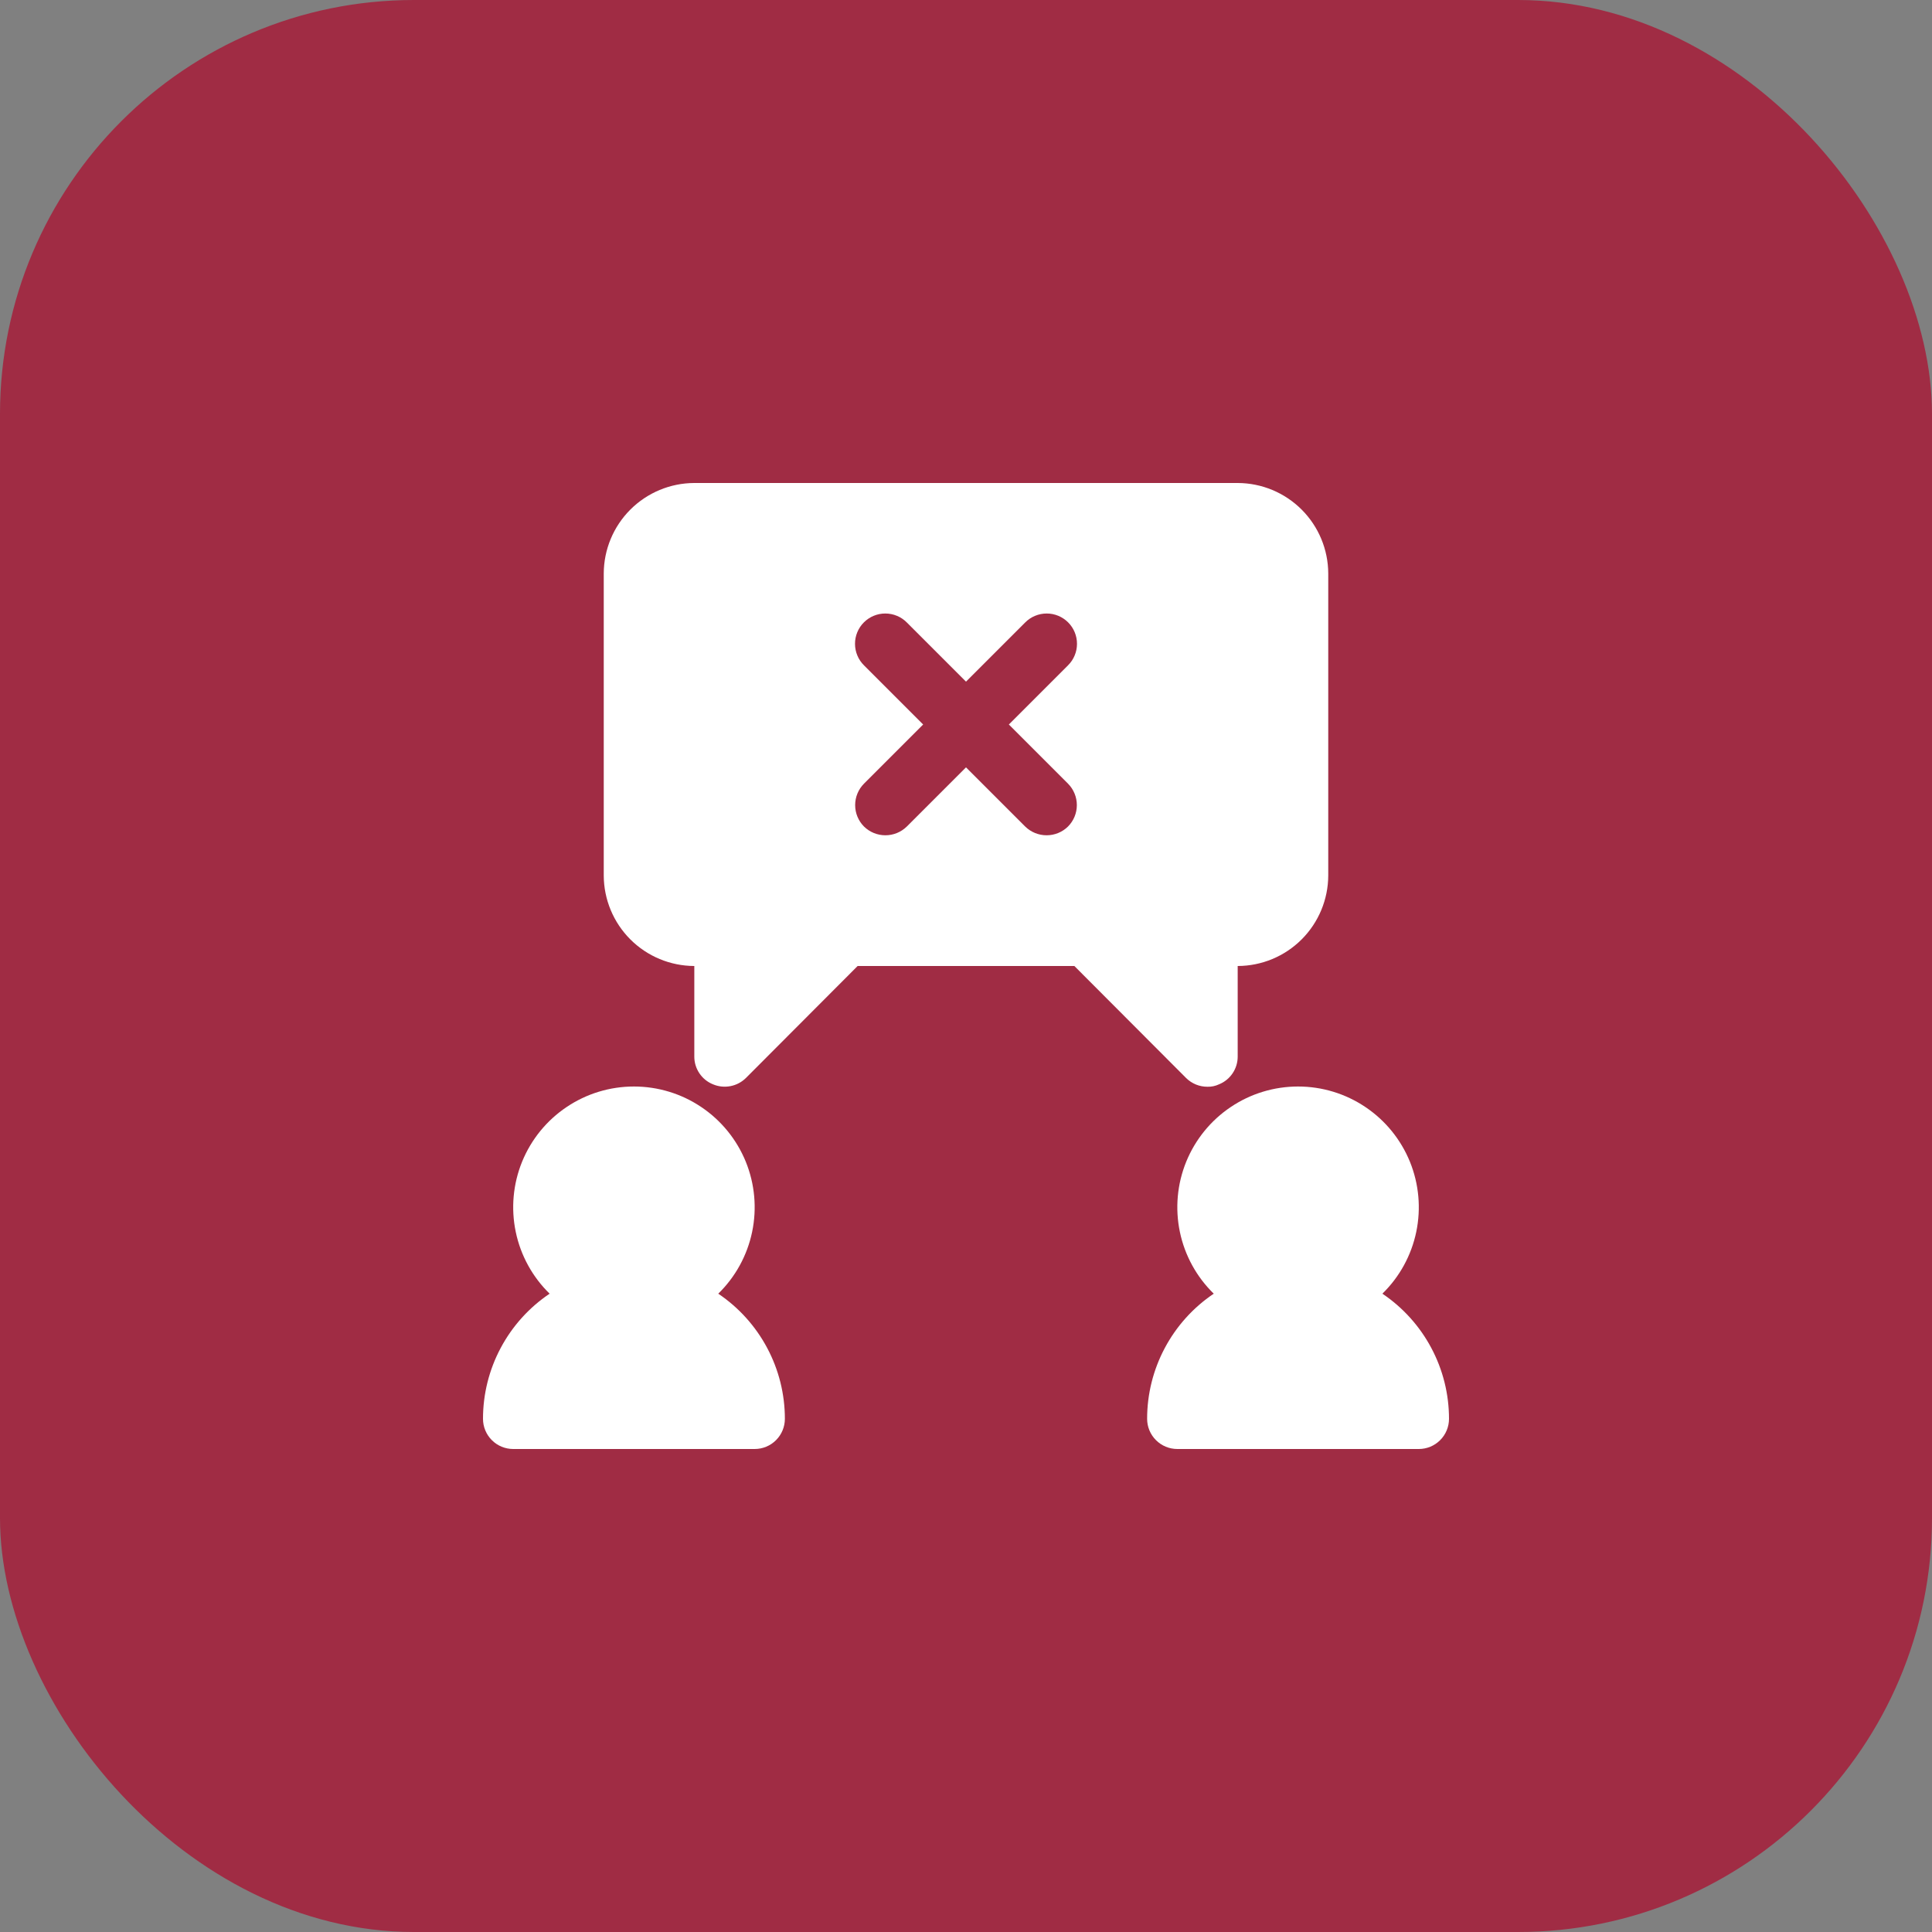
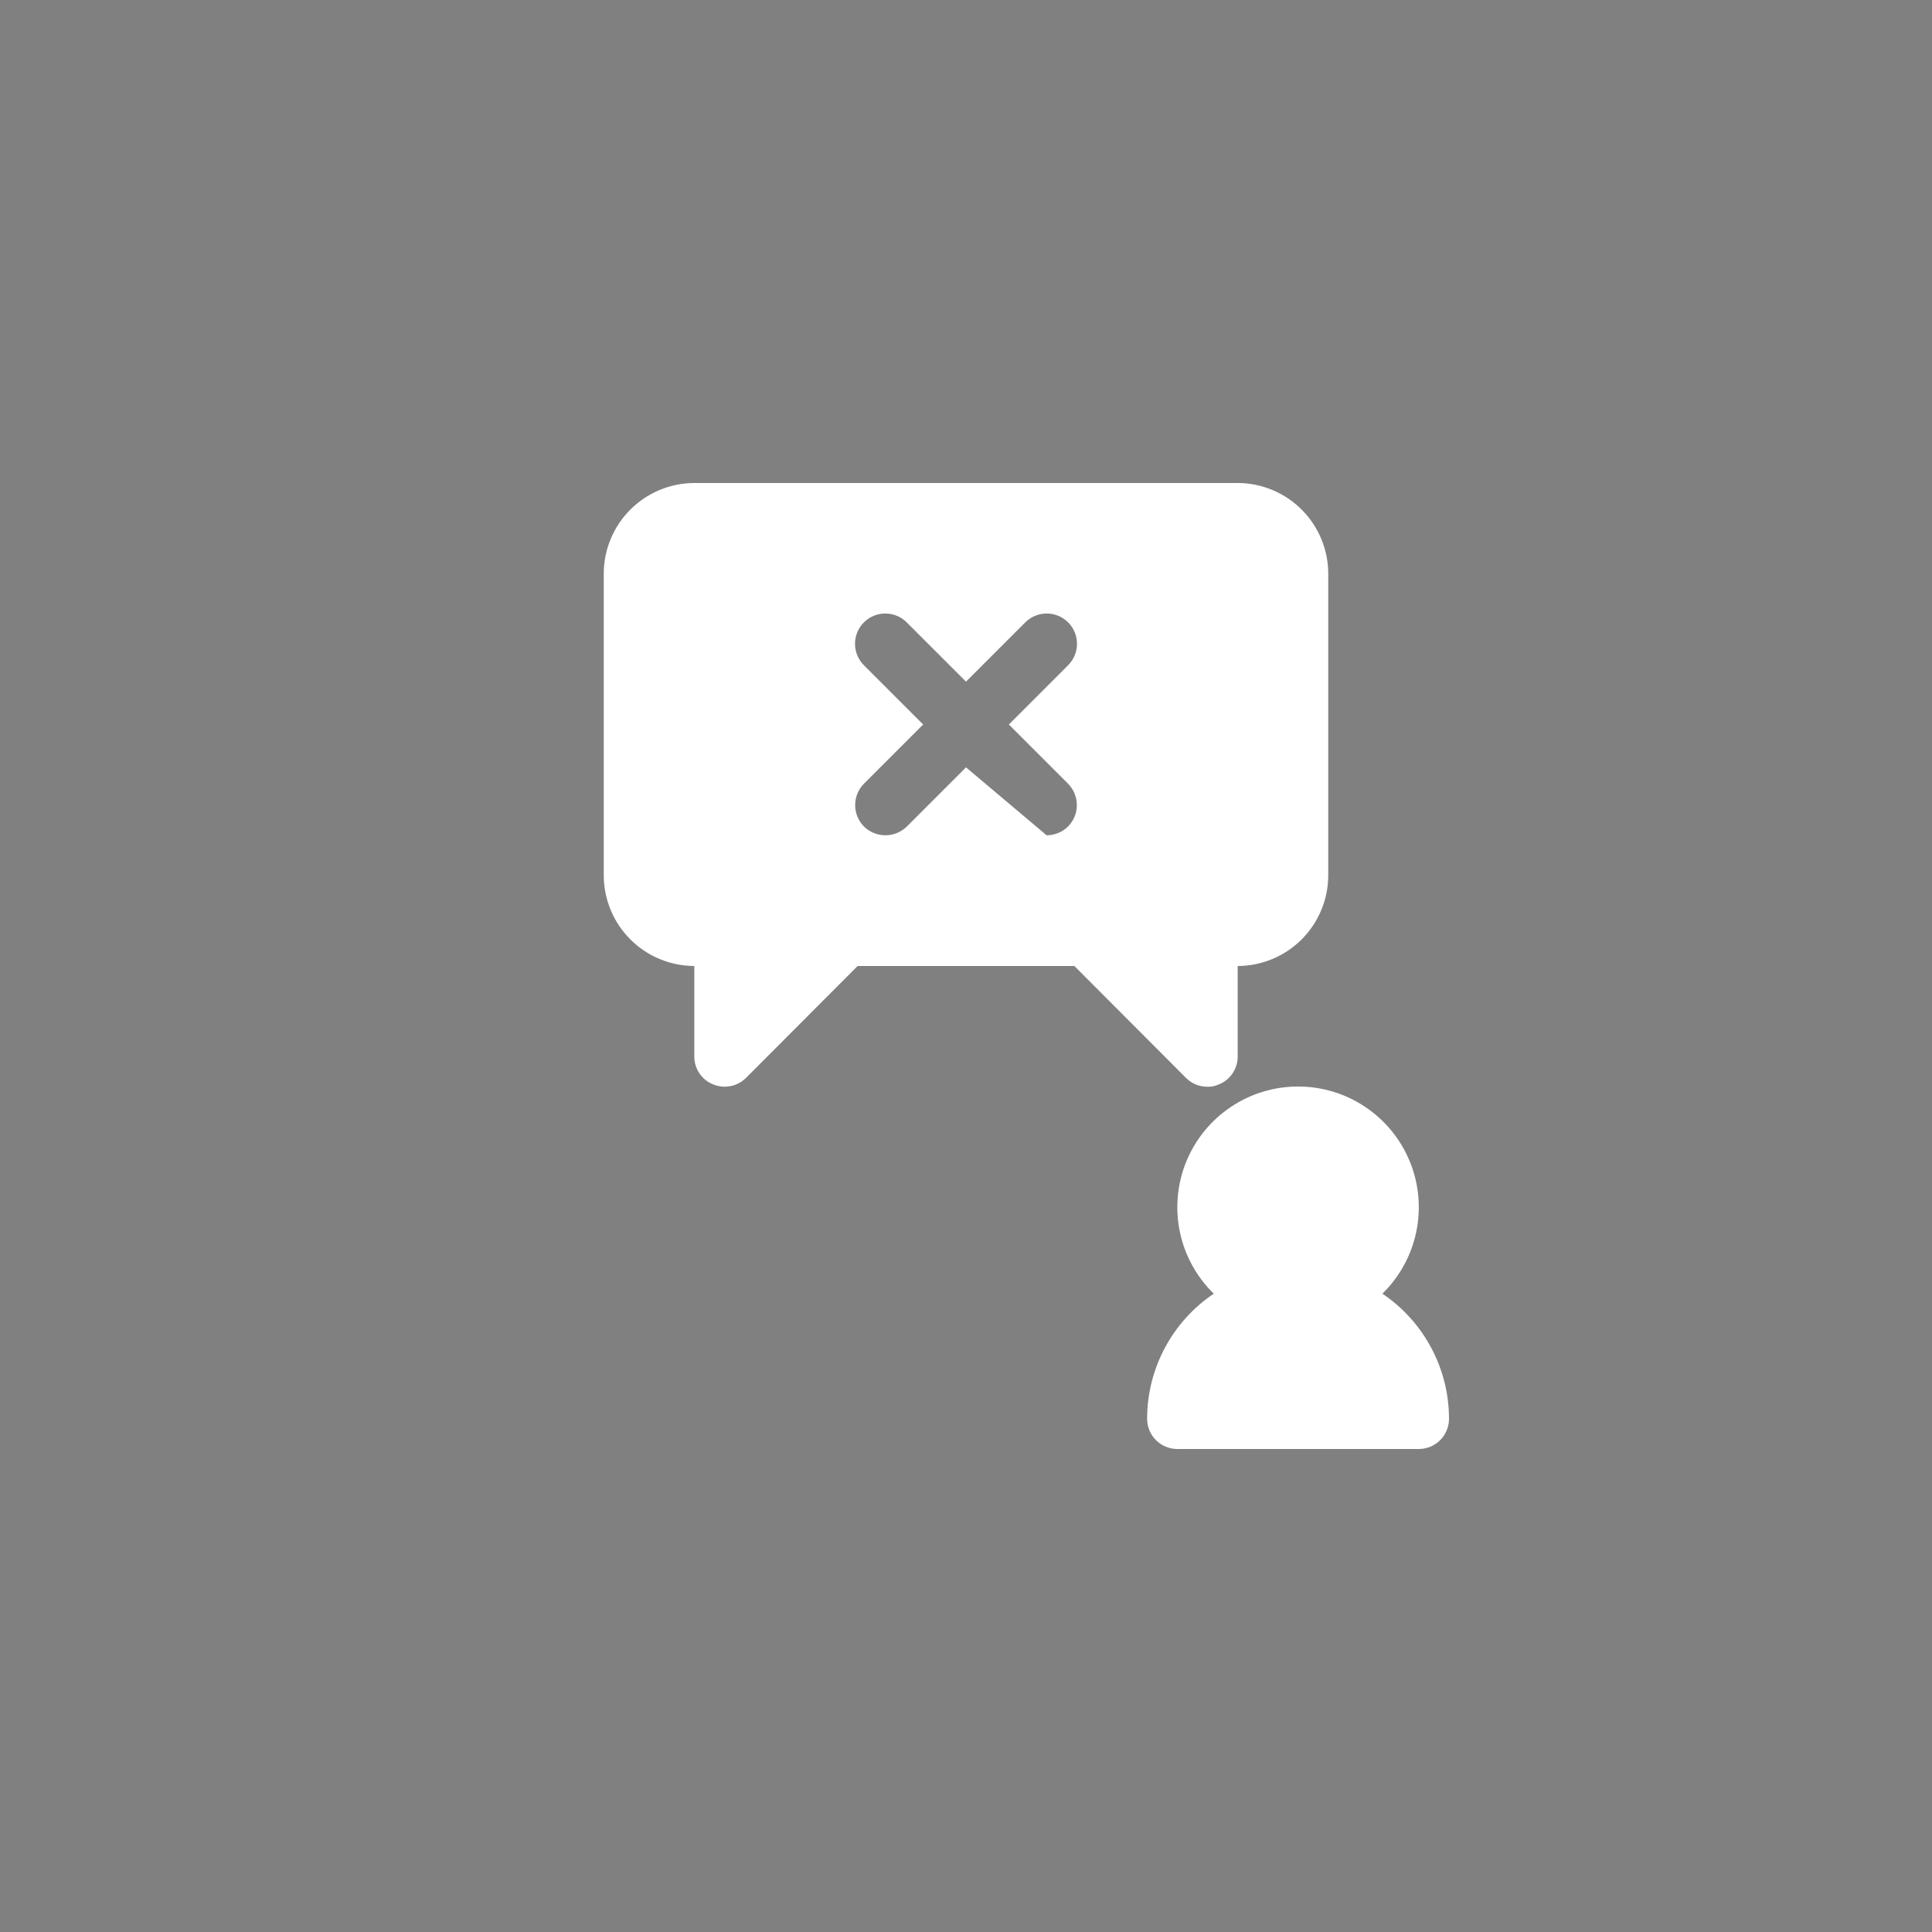
<svg xmlns="http://www.w3.org/2000/svg" width="56" height="56" viewBox="0 0 56 56" fill="none">
  <rect x="0" y="0" width="56" height="56" fill="#808080" stroke="none" />
-   <rect width="56" height="56" rx="12" fill="#A02C44" />
  <g clip-path="url(#clip0_466_8426)">
-     <path d="M35.875 14H20.125C19.429 14.002 18.763 14.279 18.271 14.771C17.779 15.263 17.502 15.929 17.5 16.625V25.375C17.502 26.071 17.779 26.737 18.271 27.229C18.763 27.721 19.429 27.998 20.125 28V30.625C20.124 30.798 20.176 30.967 20.273 31.111C20.369 31.254 20.507 31.366 20.668 31.43C20.827 31.497 21.003 31.515 21.172 31.482C21.342 31.45 21.498 31.367 21.621 31.246L24.859 28H31.141L34.379 31.246C34.544 31.41 34.767 31.501 35 31.5C35.115 31.503 35.229 31.479 35.333 31.43C35.493 31.366 35.631 31.254 35.727 31.111C35.824 30.967 35.876 30.798 35.875 30.625V28C36.571 27.998 37.237 27.721 37.729 27.229C38.221 26.737 38.498 26.071 38.5 25.375V16.625C38.498 15.929 38.221 15.263 37.729 14.771C37.237 14.279 36.571 14.002 35.875 14ZM30.957 22.715C31.121 22.88 31.213 23.104 31.213 23.336C31.213 23.569 31.121 23.792 30.957 23.957C30.792 24.12 30.569 24.211 30.336 24.211C30.104 24.211 29.881 24.12 29.715 23.957L28 22.242L26.285 23.957C26.119 24.12 25.896 24.211 25.664 24.211C25.431 24.211 25.208 24.12 25.043 23.957C24.879 23.792 24.787 23.569 24.787 23.336C24.787 23.104 24.879 22.88 25.043 22.715L26.758 21L25.043 19.285C24.96 19.203 24.895 19.107 24.851 19C24.806 18.893 24.783 18.779 24.783 18.663C24.782 18.547 24.805 18.433 24.849 18.326C24.893 18.219 24.958 18.122 25.04 18.04C25.122 17.958 25.219 17.893 25.326 17.849C25.433 17.805 25.547 17.782 25.663 17.783C25.779 17.783 25.893 17.806 26 17.851C26.107 17.895 26.203 17.96 26.285 18.043L28 19.758L29.715 18.043C29.797 17.96 29.893 17.895 30 17.851C30.107 17.806 30.221 17.783 30.337 17.783C30.453 17.782 30.567 17.805 30.674 17.849C30.781 17.893 30.878 17.958 30.96 18.04C31.042 18.122 31.107 18.219 31.151 18.326C31.195 18.433 31.218 18.547 31.217 18.663C31.217 18.779 31.194 18.893 31.149 19C31.105 19.107 31.04 19.203 30.957 19.285L29.242 21L30.957 22.715Z" fill="white" />
+     <path d="M35.875 14H20.125C19.429 14.002 18.763 14.279 18.271 14.771C17.779 15.263 17.502 15.929 17.5 16.625V25.375C17.502 26.071 17.779 26.737 18.271 27.229C18.763 27.721 19.429 27.998 20.125 28V30.625C20.124 30.798 20.176 30.967 20.273 31.111C20.369 31.254 20.507 31.366 20.668 31.43C20.827 31.497 21.003 31.515 21.172 31.482C21.342 31.45 21.498 31.367 21.621 31.246L24.859 28H31.141L34.379 31.246C34.544 31.41 34.767 31.501 35 31.5C35.115 31.503 35.229 31.479 35.333 31.43C35.493 31.366 35.631 31.254 35.727 31.111C35.824 30.967 35.876 30.798 35.875 30.625V28C36.571 27.998 37.237 27.721 37.729 27.229C38.221 26.737 38.498 26.071 38.5 25.375V16.625C38.498 15.929 38.221 15.263 37.729 14.771C37.237 14.279 36.571 14.002 35.875 14ZM30.957 22.715C31.121 22.88 31.213 23.104 31.213 23.336C31.213 23.569 31.121 23.792 30.957 23.957C30.792 24.12 30.569 24.211 30.336 24.211L28 22.242L26.285 23.957C26.119 24.12 25.896 24.211 25.664 24.211C25.431 24.211 25.208 24.12 25.043 23.957C24.879 23.792 24.787 23.569 24.787 23.336C24.787 23.104 24.879 22.88 25.043 22.715L26.758 21L25.043 19.285C24.96 19.203 24.895 19.107 24.851 19C24.806 18.893 24.783 18.779 24.783 18.663C24.782 18.547 24.805 18.433 24.849 18.326C24.893 18.219 24.958 18.122 25.04 18.04C25.122 17.958 25.219 17.893 25.326 17.849C25.433 17.805 25.547 17.782 25.663 17.783C25.779 17.783 25.893 17.806 26 17.851C26.107 17.895 26.203 17.96 26.285 18.043L28 19.758L29.715 18.043C29.797 17.96 29.893 17.895 30 17.851C30.107 17.806 30.221 17.783 30.337 17.783C30.453 17.782 30.567 17.805 30.674 17.849C30.781 17.893 30.878 17.958 30.96 18.04C31.042 18.122 31.107 18.219 31.151 18.326C31.195 18.433 31.218 18.547 31.217 18.663C31.217 18.779 31.194 18.893 31.149 19C31.105 19.107 31.04 19.203 30.957 19.285L29.242 21L30.957 22.715Z" fill="white" />
    <path d="M40.069 37.498C40.567 37.012 40.909 36.389 41.051 35.707C41.193 35.026 41.129 34.318 40.867 33.673C40.604 33.029 40.156 32.477 39.578 32.089C39.001 31.7 38.321 31.493 37.625 31.493C36.929 31.493 36.249 31.7 35.672 32.089C35.094 32.477 34.646 33.029 34.383 33.673C34.121 34.318 34.057 35.026 34.199 35.707C34.341 36.389 34.683 37.012 35.181 37.498C34.587 37.898 34.1 38.438 33.763 39.071C33.426 39.703 33.25 40.408 33.25 41.125C33.25 41.357 33.342 41.579 33.506 41.743C33.67 41.908 33.893 42 34.125 42H41.125C41.357 42 41.58 41.908 41.744 41.743C41.908 41.579 42 41.357 42 41.125C42 40.408 41.824 39.703 41.487 39.071C41.15 38.438 40.663 37.898 40.069 37.498Z" fill="white" />
-     <path d="M20.819 37.498C21.317 37.012 21.659 36.389 21.801 35.707C21.943 35.026 21.879 34.318 21.617 33.673C21.354 33.029 20.906 32.477 20.328 32.089C19.751 31.7 19.071 31.493 18.375 31.493C17.679 31.493 16.999 31.7 16.422 32.089C15.844 32.477 15.396 33.029 15.133 33.673C14.871 34.318 14.807 35.026 14.949 35.707C15.091 36.389 15.433 37.012 15.931 37.498C15.337 37.898 14.85 38.438 14.513 39.071C14.176 39.703 14 40.408 14 41.125C14 41.357 14.092 41.579 14.256 41.743C14.42 41.908 14.643 42 14.875 42H21.875C22.107 42 22.33 41.908 22.494 41.743C22.658 41.579 22.75 41.357 22.75 41.125C22.75 40.408 22.574 39.703 22.237 39.071C21.9 38.438 21.413 37.898 20.819 37.498Z" fill="white" />
  </g>
  <defs>
    <clipPath id="clip0_466_8426">
      <rect width="28" height="28" fill="white" transform="translate(14 14)" />
    </clipPath>
  </defs>
</svg>